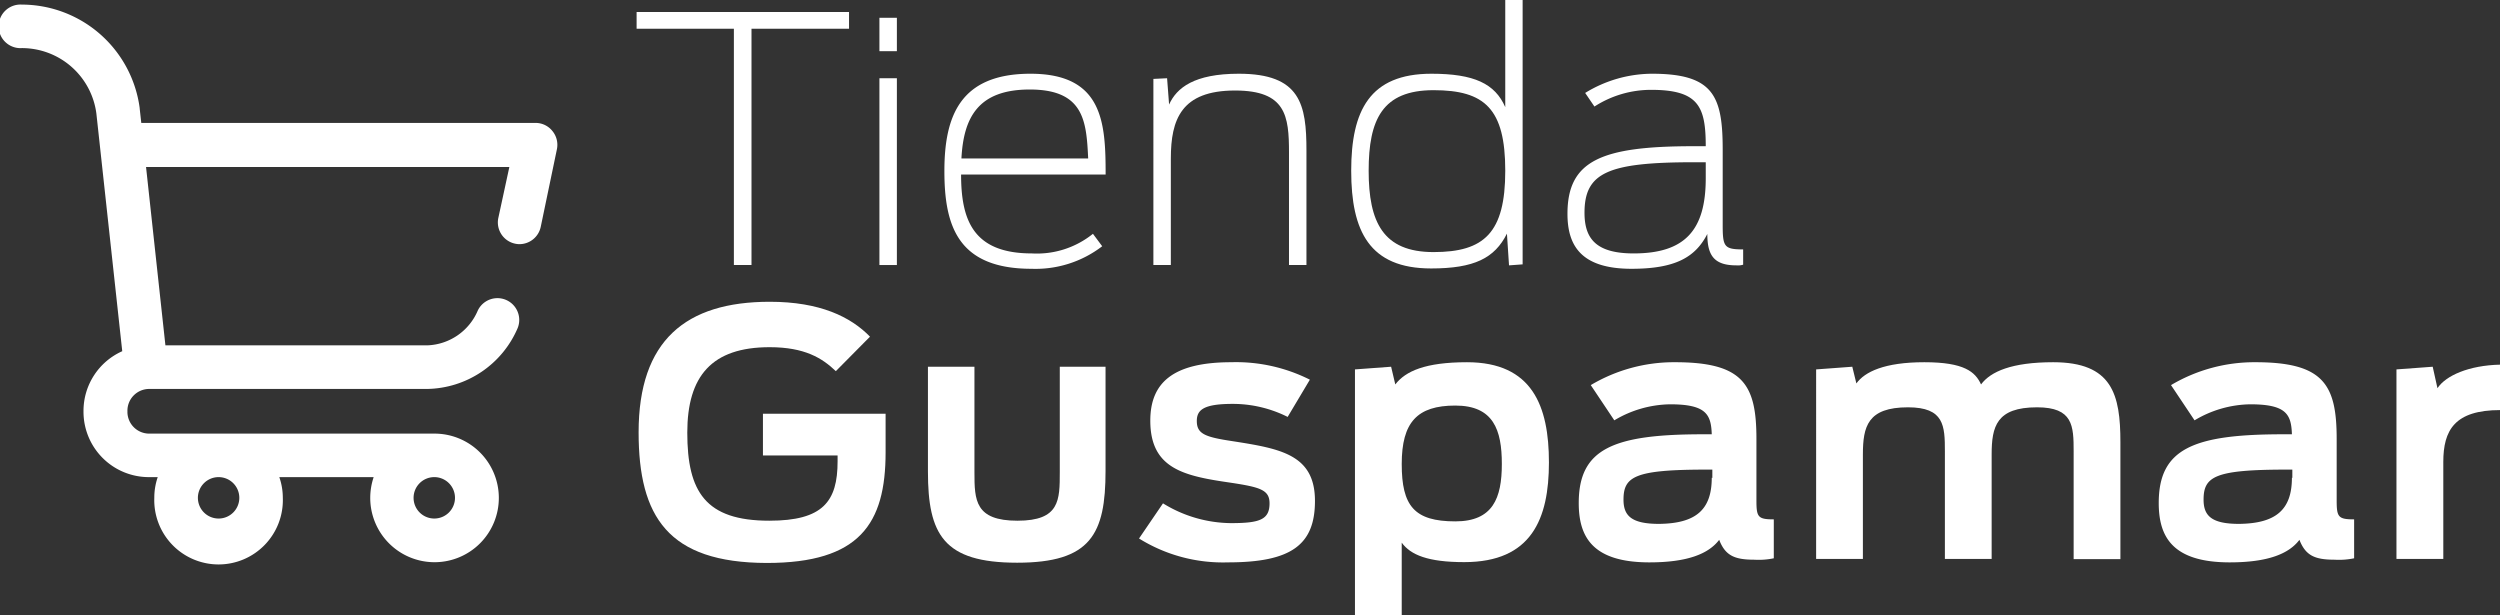
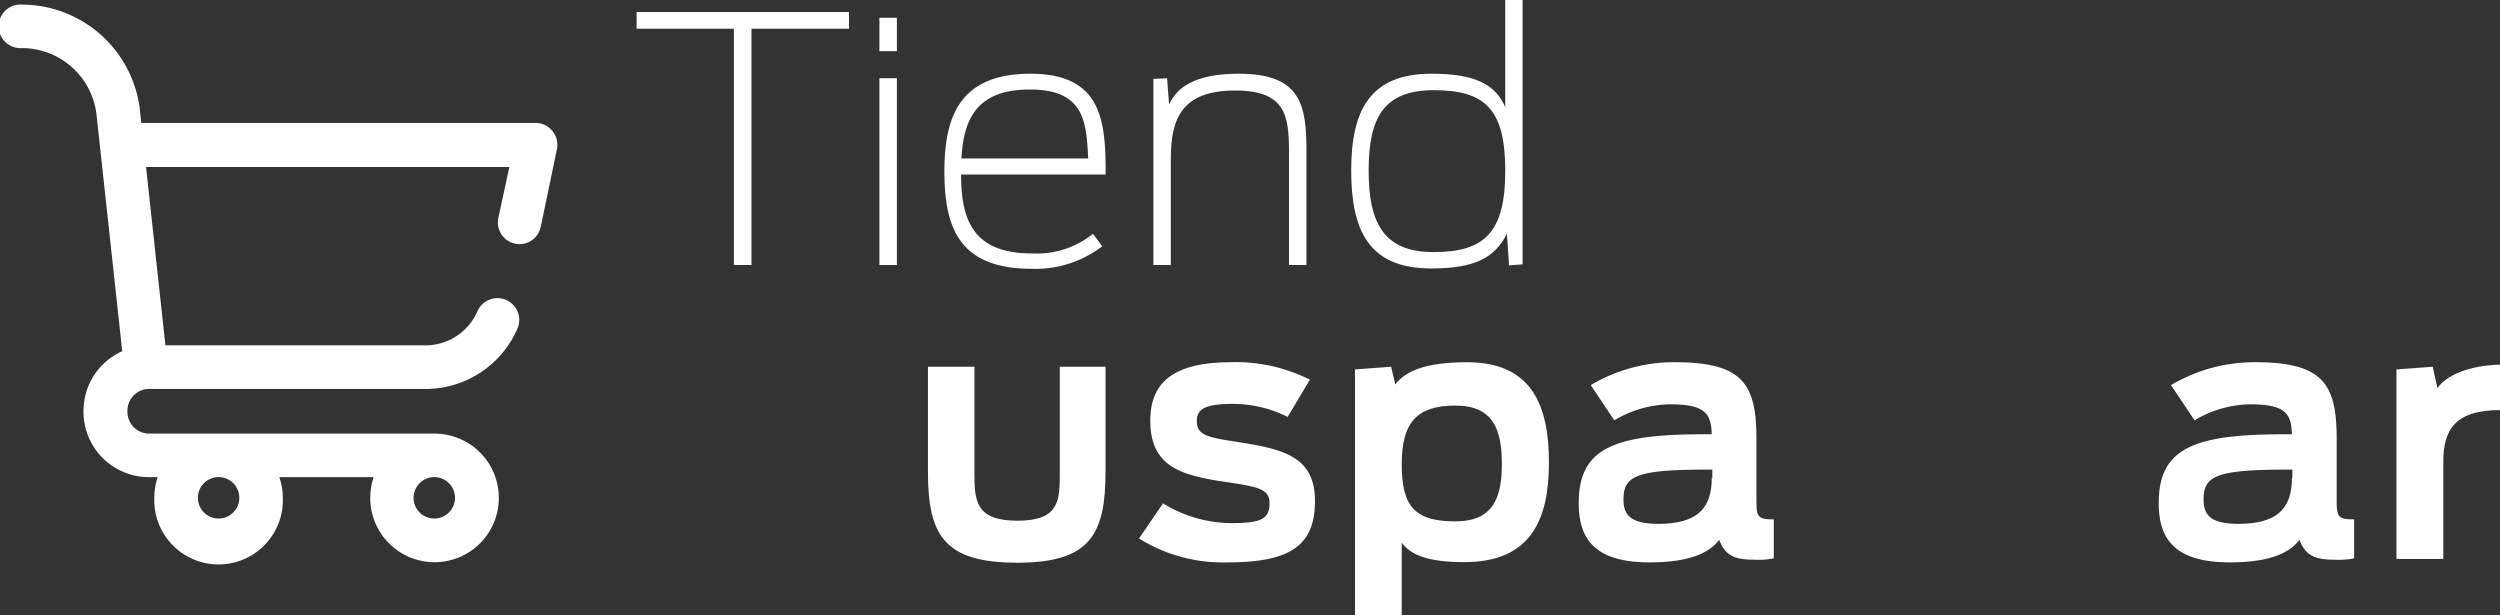
<svg xmlns="http://www.w3.org/2000/svg" id="Layer_1" data-name="Layer 1" viewBox="0 0 299.4 73.69">
  <rect x="0" y="0" width="299.4" height="73.69" fill="#333333" stroke="none" />
  <defs>
    <style>.cls-1{fill:#fff;}</style>
  </defs>
  <title>0km</title>
  <path class="cls-1" d="M87.89,3.44H76.24v-2h25.44v2H90v28.3H87.89Z" />
  <path class="cls-1" d="M105.32,2.13h2.09v4h-2.09Zm0,7.24h2.09V31.74h-2.09Z" />
  <path class="cls-1" d="M113.1,20.49c0-6.58,1.88-11.66,10.31-11.66,8.71,0,9,5.9,9,12.07H115.1c0,5.44,1.43,9.45,8.47,9.45A10.69,10.69,0,0,0,130.89,28L132,29.49a13.1,13.1,0,0,1-8.47,2.7C114.73,32.19,113.1,27.08,113.1,20.49Zm2-1.51h15.22c-.21-4.46-.49-8.26-7-8.26C117.11,10.72,115.39,14.11,115.14,19Z" />
  <path class="cls-1" d="M138.13,9.45l1.64-.08.24,3.15c.9-2,3-3.69,8.35-3.69,7.4,0,8.1,3.69,8.1,9.21v13.7h-2.09V18.28c0-4.41-.37-7.44-6.46-7.44-6.46,0-7.69,3.48-7.69,8.14V31.74h-2.09Z" />
  <path class="cls-1" d="M161.82,20.45c0-7.2,2.21-11.62,9.61-11.62,5.12,0,7.61,1.19,8.84,4V0h2.08V31.66l-1.63.12-.25-3.8c-1.47,2.94-3.92,4.17-9.08,4.17C164,32.15,161.82,27.69,161.82,20.45Zm18.45,0c0-7.44-2.46-9.65-8.59-9.65s-7.77,3.52-7.77,9.65,1.71,9.74,7.77,9.74S180.27,27.9,180.27,20.45Z" />
-   <path class="cls-1" d="M187.72,25.61c0-6.39,4.05-8.1,15.09-8.1h1.47c0-4.75-.86-6.75-6.54-6.75a12.49,12.49,0,0,0-6.79,2l-1.11-1.63a15.39,15.39,0,0,1,8-2.3c7.36,0,8.47,2.66,8.47,9.09v9c0,2.62.16,2.95,2.45,2.95V31.7a2.21,2.21,0,0,1-.82.08c-2.7,0-3.47-1.23-3.47-3.76-1.43,2.78-3.81,4.17-9.08,4.17C189.31,32.19,187.72,29.37,187.72,25.61Zm16.56-4.26V19.43h-1.39c-10.31,0-13.13,1.23-13.13,6.05,0,3.07,1.35,4.87,5.89,4.87C201.79,30.35,204.28,27.57,204.28,21.35Z" />
-   <path class="cls-1" d="M76.48,51.77c0-11,5.65-15.63,15.71-15.63,6,0,9.69,1.8,12,4.18l-4.09,4.13c-1.63-1.56-3.72-2.87-7.93-2.87-6.91,0-9.86,3.44-9.86,10.23,0,7.08,2.17,10.55,9.82,10.55,6.42,0,8.18-2.29,8.18-7.11v-.7H91.37v-5h14.69v4.62c0,8.55-3.11,13.25-14.24,13.25C80,67.39,76.48,61.87,76.48,51.77Z" />
  <path class="cls-1" d="M111.13,56.47V43.92h5.57V56.6c0,3.31.08,5.76,5.15,5.76s5.07-2.45,5.07-5.85V43.92h5.48V56.39c0,7.57-1.76,11-10.59,11S111.13,64,111.13,56.47Z" />
  <path class="cls-1" d="M136.41,64.49l2.87-4.21a15.72,15.72,0,0,0,8.14,2.37c3.43,0,4.62-.41,4.62-2.37,0-1.6-1.1-1.93-4.58-2.46-5.6-.81-9.7-1.63-9.7-7.44,0-4.5,2.66-7,9.7-7a19.66,19.66,0,0,1,9.41,2.09l-2.66,4.46a14.63,14.63,0,0,0-6.59-1.56c-3.52,0-4.29.74-4.29,2.05,0,1.55,1,1.92,4.25,2.41,5.77.9,9.9,1.6,9.9,7.16,0,5.28-2.86,7.36-10.43,7.36A19,19,0,0,1,136.41,64.49Z" />
  <path class="cls-1" d="M162.27,44.24l4.33-.32.5,2.12c1.22-1.59,3.6-2.66,8.59-2.66,7.81,0,9.81,5.24,9.81,12s-2.08,11.94-10.14,11.94c-4.34,0-6.42-.86-7.49-2.33v8.71h-5.6Zm17.59,11.33c0-4.09-1-7-5.57-7s-6.42,2-6.42,7,1.48,6.87,6.42,6.87C178.79,62.44,179.86,59.66,179.86,55.57Z" />
  <path class="cls-1" d="M189.07,60.24c0-6.51,4.13-8.23,14.88-8.23H205c-.08-2.41-.7-3.59-5-3.59a13.31,13.31,0,0,0-6.67,1.92l-2.82-4.22a19.48,19.48,0,0,1,10.1-2.74c8.14,0,9.74,2.66,9.74,9.17v7.36c0,2,.16,2.29,2.08,2.29v4.66a8.8,8.8,0,0,1-2.33.17c-2.37,0-3.48-.49-4.21-2.38-1.27,1.68-3.81,2.7-8.35,2.7C190.62,67.35,189.07,64.2,189.07,60.24Zm16-3v-1h-.7c-8.59,0-9.94.82-9.94,3.6,0,1.92.94,2.9,4.26,2.9C203.1,62.69,205,61.05,205,57.21Z" />
-   <path class="cls-1" d="M217.5,44.24l4.33-.32.49,2c1-1.39,3.36-2.54,8.14-2.54s6.1,1.15,6.79,2.66c1.15-1.55,3.69-2.66,8.64-2.66,7.07,0,8.05,3.85,8.05,9.58v14h-5.6V54.06c0-3.07-.08-5.28-4.38-5.28-4.86,0-5.44,2.29-5.44,5.65V66.94h-5.6V54.06c0-3.07-.08-5.28-4.42-5.28-4.83,0-5.4,2.29-5.4,5.65V66.94h-5.6Z" />
  <path class="cls-1" d="M258.53,60.24c0-6.51,4.13-8.23,14.89-8.23h1.06c-.08-2.41-.69-3.59-5-3.59a13.27,13.27,0,0,0-6.66,1.92L260,46.12a19.55,19.55,0,0,1,10.11-2.74c8.14,0,9.73,2.66,9.73,9.17v7.36c0,2,.17,2.29,2.09,2.29v4.66a8.85,8.85,0,0,1-2.33.17c-2.38,0-3.48-.49-4.22-2.38-1.26,1.68-3.8,2.7-8.34,2.7C260.09,67.35,258.53,64.2,258.53,60.24Zm16-3v-1h-.69c-8.59,0-9.94.82-9.94,3.6,0,1.92.94,2.9,4.25,2.9C272.56,62.69,274.48,61.05,274.48,57.21Z" />
  <path class="cls-1" d="M287,44.24l4.34-.32.57,2.57c1-1.51,3.76-2.74,7.53-2.82v5.44c-5.48,0-6.83,2.41-6.83,6.22V66.94H287Z" />
  <path class="cls-1" d="M66.18,15.72a2.58,2.58,0,0,0-2-1H16.92L16.73,13v-.05A14.27,14.27,0,0,0,2.61.55a2.61,2.61,0,1,0,0,5.21,9,9,0,0,1,8.93,7.82l3.1,28.48A7.83,7.83,0,0,0,10,49.19v.13a7.83,7.83,0,0,0,7.83,7.82h1.06a7.54,7.54,0,0,0-.41,2.48,7.7,7.7,0,1,0,15.39,0,7.55,7.55,0,0,0-.42-2.48H44.75a7.82,7.82,0,0,0-.41,2.48A7.7,7.7,0,1,0,52,51.93H17.87a2.61,2.61,0,0,1-2.61-2.61.2.2,0,0,0,0-.07.13.13,0,0,0,0-.06,2.61,2.61,0,0,1,2.61-2.61H51.16A12,12,0,0,0,62,39.28a2.61,2.61,0,0,0-4.78-2.09,6.83,6.83,0,0,1-6.05,4.17H19.81L17.49,20H61L59.68,26.1a2.6,2.6,0,0,0,2,3.08,2.46,2.46,0,0,0,.53.06,2.61,2.61,0,0,0,2.55-2.08l1.93-9.26A2.6,2.6,0,0,0,66.18,15.72ZM52,57.14a2.48,2.48,0,1,1-2.47,2.48A2.48,2.48,0,0,1,52,57.14Zm-25.82,0a2.48,2.48,0,1,1-2.48,2.48A2.48,2.48,0,0,1,26.21,57.14Z" />
</svg>